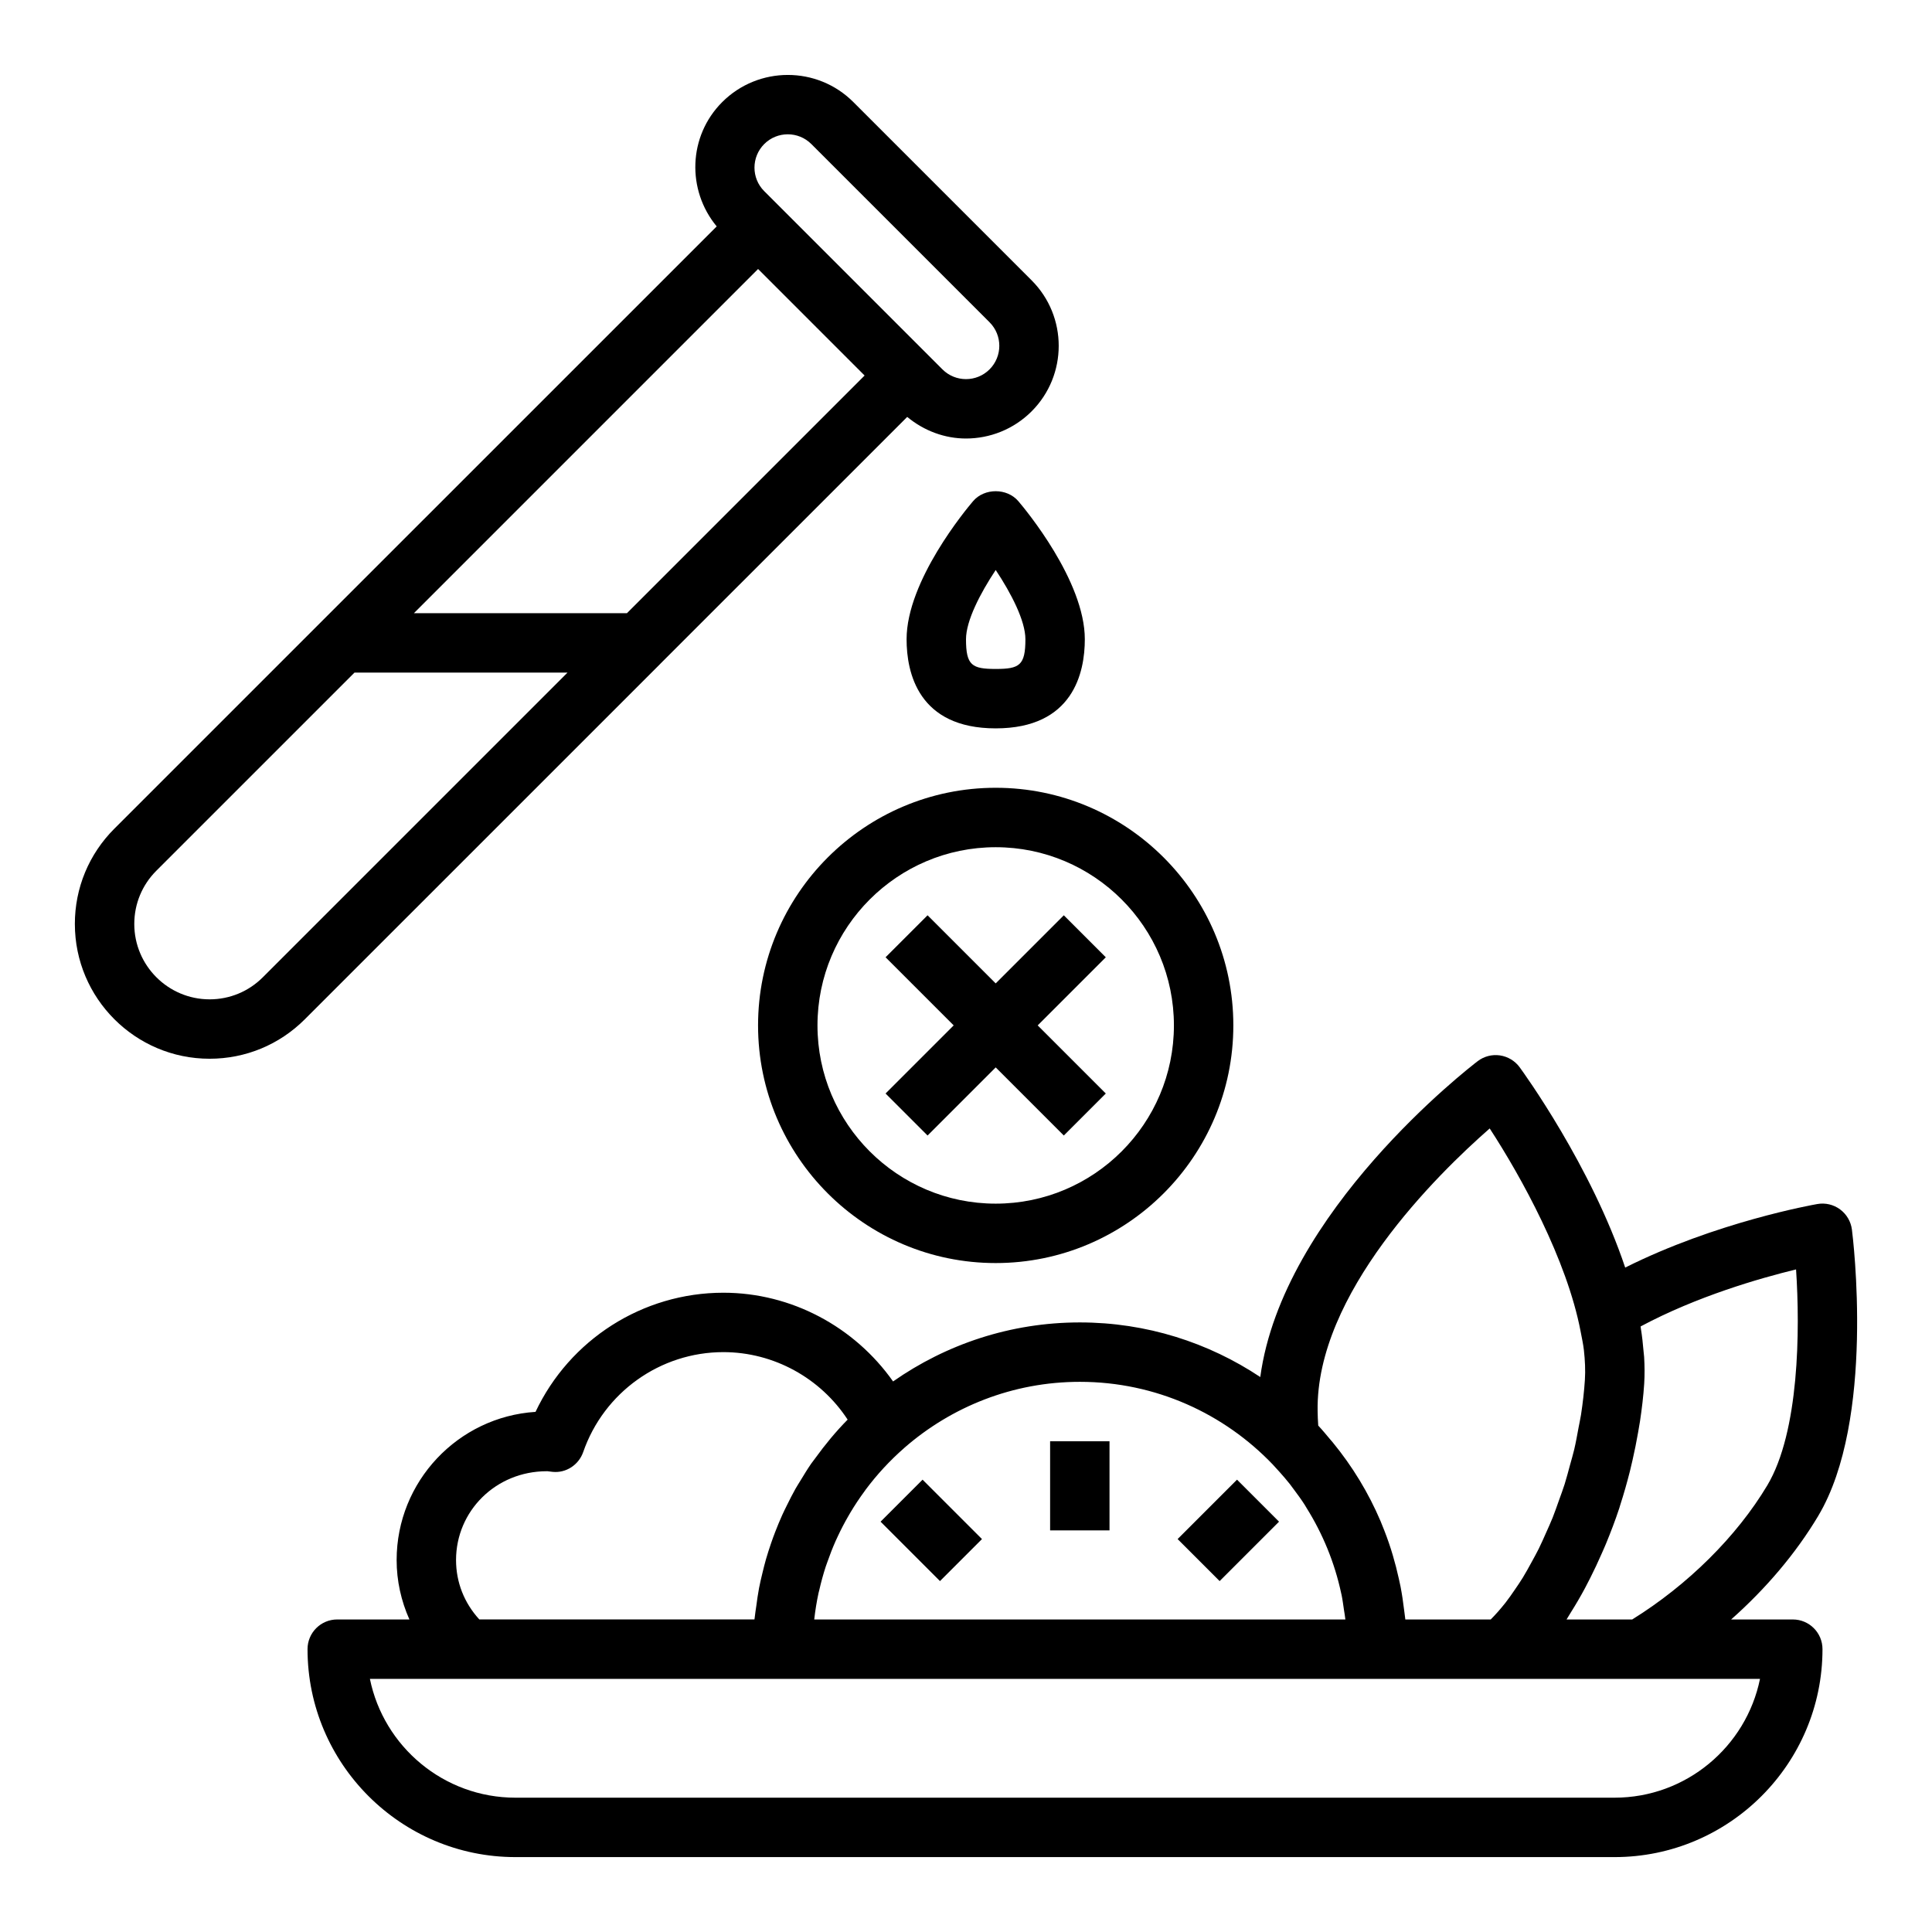
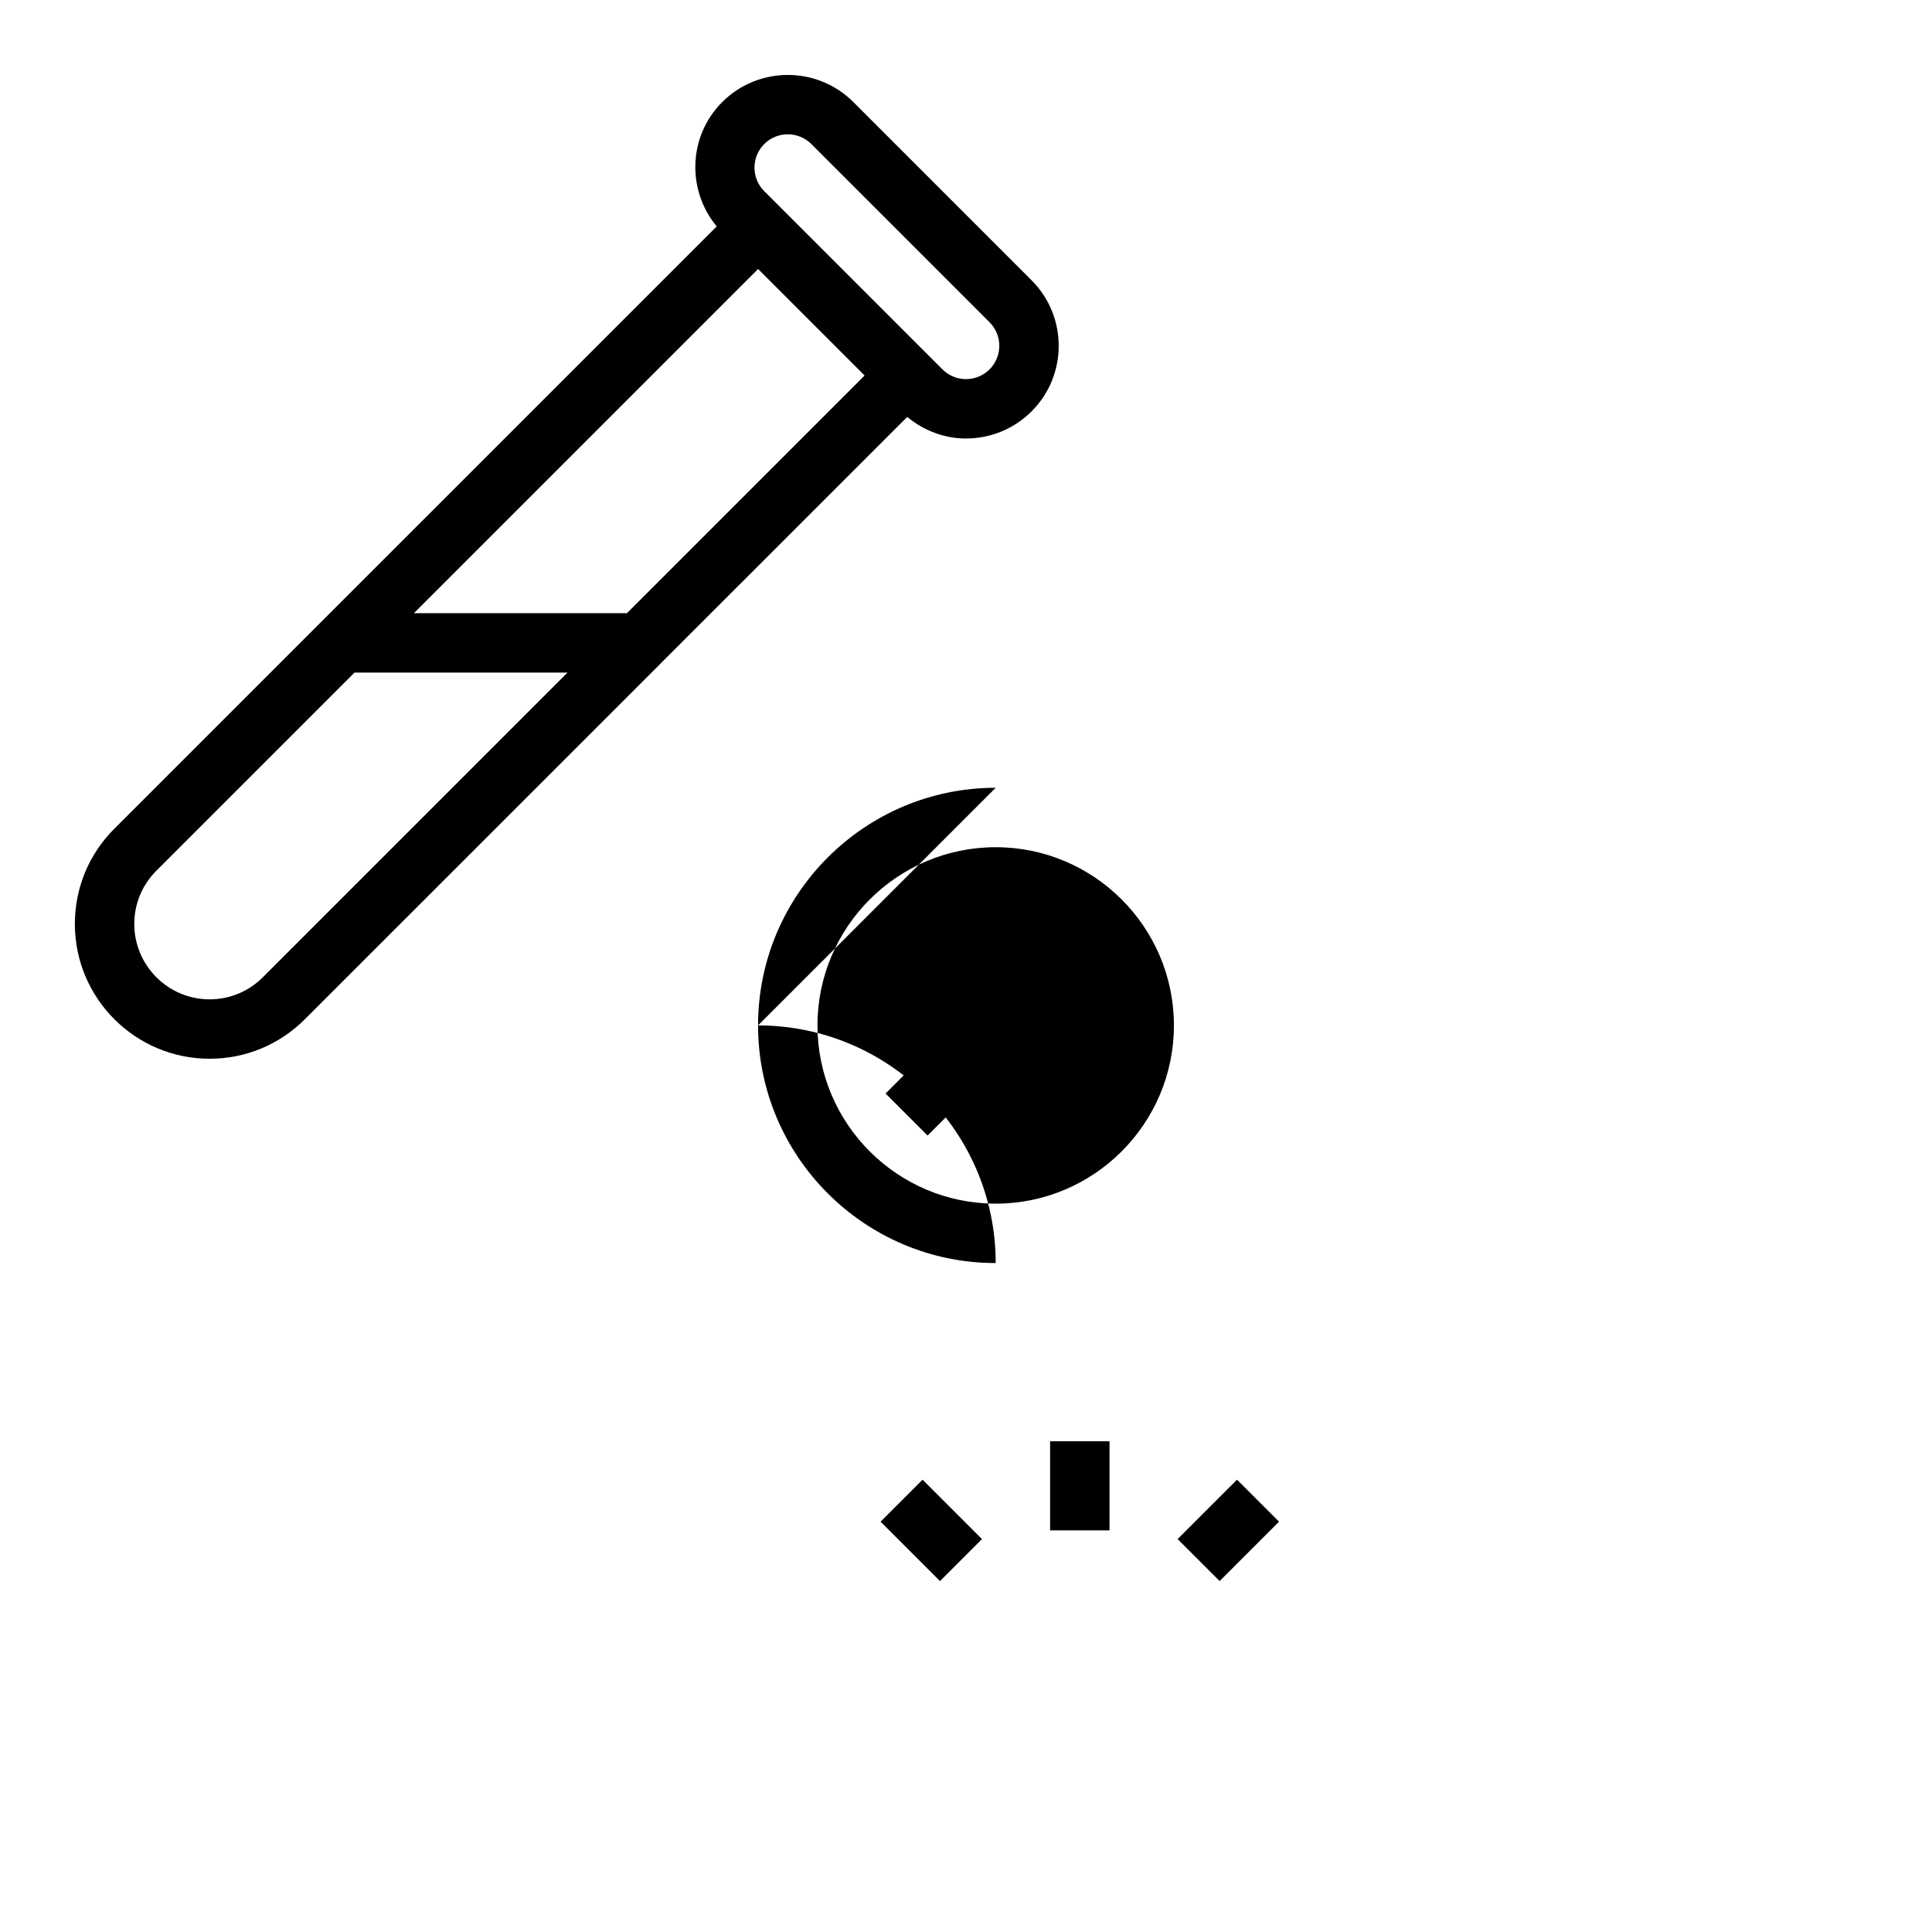
<svg xmlns="http://www.w3.org/2000/svg" fill="#000000" width="800px" height="800px" version="1.1" viewBox="144 144 512 512">
  <g>
    <path d="m163.84 388.87c0 19.688 16.012 35.707 35.699 35.707 9.531 0 18.5-3.715 25.246-10.461l94.188-94.18s0.008-0.008 0.008-0.016l65.441-65.434c4.519 3.738 10.012 5.723 15.57 5.723 6.297 0 12.594-2.402 17.391-7.195 9.582-9.582 9.582-25.152 0-34.73l-47.246-47.246c-9.582-9.582-25.152-9.566-34.746 0.016-9.02 9.02-9.438 23.309-1.457 32.945l-159.64 159.62c-6.738 6.738-10.457 15.707-10.457 25.246zm35.703 19.965c-11 0-19.957-8.961-19.957-19.965 0-5.336 2.078-10.344 5.84-14.113l52.523-52.516h56.449l-80.742 80.742c-3.769 3.773-8.785 5.852-14.113 5.852zm110.61-102.34h-56.457l91.203-91.207 28.23 28.23zm36.383-124.33c1.723-1.715 3.977-2.574 6.234-2.574s4.512 0.859 6.234 2.574l47.246 47.246c3.441 3.441 3.441 9.027-0.016 12.484-3.449 3.434-9.02 3.434-12.469 0l-47.25-47.25c-3.43-3.43-3.43-9.023 0.02-12.48z" />
    <path d="m422.29 525.95h15.742v23.617h-15.742z" />
    <path d="m456.08 551.87 15.742-15.742 11.133 11.133-15.742 15.742z" />
    <path d="m377.36 547.26 11.133-11.133 15.742 15.742-11.133 11.133z" />
-     <path d="m625.85 545.73c15.184-25.418 9.188-73.84 8.926-75.887-0.277-2.133-1.41-4.062-3.133-5.336-1.73-1.281-3.906-1.801-6.023-1.426-1.211 0.211-26.883 4.785-50.926 16.84-9.02-26.945-26.938-51.68-27.977-53.098-1.25-1.699-3.133-2.824-5.227-3.133-2.102-0.301-4.219 0.25-5.894 1.535-2.25 1.715-51.711 39.949-57.609 83.703-13.711-9.125-30.148-14.473-47.82-14.473-18.406 0-35.449 5.816-49.492 15.641-10.211-14.48-26.945-23.512-44.973-23.512-21.434 0-40.762 12.469-49.781 31.574-20.516 1.316-36.809 18.43-36.809 39.273 0 5.473 1.188 10.816 3.387 15.742h-19.129c-4.352 0-7.871 3.519-7.871 7.871 0 30.379 24.727 55.105 55.105 55.105h291.27c30.379 0 55.105-24.727 55.105-55.105 0-4.352-3.519-7.871-7.871-7.871h-16.336c9.242-8.199 17.16-17.527 23.082-27.445zm-87.066-102.68c8.367 12.832 20.445 34.738 24.09 53.766 0.316 1.676 0.699 3.41 0.875 4.977 0.301 2.731 0.426 5.383 0.262 7.902-0.195 3.031-0.551 6.117-1.023 9.211-0.18 1.148-0.449 2.305-0.66 3.457-0.363 1.945-0.699 3.883-1.156 5.816-0.332 1.395-0.746 2.762-1.125 4.148-0.457 1.668-0.883 3.344-1.402 4.992-0.457 1.449-0.992 2.852-1.496 4.266-0.543 1.527-1.07 3.062-1.66 4.551-0.559 1.402-1.172 2.731-1.777 4.086-0.637 1.426-1.258 2.867-1.938 4.227-0.629 1.266-1.301 2.465-1.961 3.668-0.73 1.34-1.465 2.676-2.234 3.938-0.66 1.086-1.355 2.086-2.047 3.102-0.844 1.234-1.684 2.457-2.559 3.574-0.668 0.867-1.363 1.652-2.047 2.449-0.613 0.707-1.242 1.348-1.867 1.992h-22.633c-0.016-0.188-0.055-0.371-0.07-0.559-0.062-0.652-0.18-1.289-0.25-1.945-0.25-2.094-0.559-4.172-0.953-6.227-0.141-0.715-0.309-1.426-0.465-2.141-0.449-2.039-0.969-4.055-1.559-6.055-0.164-0.559-0.34-1.125-0.512-1.684-0.723-2.266-1.543-4.496-2.457-6.691-0.102-0.234-0.188-0.48-0.285-0.715-3.195-7.512-7.461-14.555-12.738-20.973-0.203-0.25-0.426-0.48-0.629-0.73-1.039-1.234-2.055-2.481-3.164-3.66-0.094-1.301-0.148-2.582-0.164-3.848-0.508-31.086 31.617-62.645 45.605-74.895zm-57.449 89.102c0.598 0.629 1.172 1.266 1.746 1.914 0.93 1.047 1.852 2.102 2.715 3.195 0.41 0.52 0.789 1.055 1.18 1.582 0.945 1.273 1.891 2.551 2.746 3.891 0.18 0.285 0.34 0.574 0.52 0.867 4.289 6.856 7.445 14.484 9.188 22.641 0.031 0.141 0.078 0.285 0.102 0.426 0.27 1.309 0.434 2.652 0.637 3.992 0.125 0.844 0.285 1.676 0.371 2.519l-140.76-0.004c0.27-2.379 0.645-4.723 1.148-7.047 0.055-0.242 0.133-0.488 0.188-0.73 0.48-2.117 1.055-4.211 1.723-6.266 0.133-0.41 0.293-0.805 0.434-1.211 0.652-1.883 1.379-3.738 2.188-5.566 0.188-0.434 0.395-0.852 0.59-1.273 0.844-1.801 1.762-3.566 2.762-5.289 0.211-0.363 0.418-0.73 0.637-1.094 1.133-1.883 2.348-3.723 3.66-5.496 0.102-0.141 0.203-0.293 0.309-0.441 2.984-4 6.406-7.707 10.234-11.051 0.008 0 0.008-0.008 0.008-0.016 12.465-10.875 28.723-17.496 46.512-17.496 20.113 0 38.266 8.445 51.168 21.953zm-216.48 25.277c0-12.973 10.516-23.539 24.059-23.539h0.148l1.379 0.164c3.566 0.371 6.934-1.844 8.117-5.258 5.5-15.828 20.426-26.469 37.145-26.469 13.328 0 25.734 6.871 32.93 17.887-3.133 3.172-5.977 6.629-8.598 10.25-0.348 0.473-0.715 0.93-1.055 1.41-0.984 1.426-1.883 2.906-2.777 4.383-0.457 0.754-0.938 1.488-1.371 2.25-0.812 1.434-1.543 2.898-2.273 4.375-0.434 0.883-0.875 1.746-1.273 2.644-0.652 1.441-1.25 2.914-1.828 4.394-0.387 1-0.754 2-1.102 3.016-0.488 1.426-0.953 2.859-1.371 4.312-0.34 1.18-0.629 2.379-0.922 3.574-0.324 1.34-0.645 2.668-0.906 4.031-0.301 1.559-0.512 3.133-0.723 4.707-0.141 1.055-0.332 2.094-0.434 3.164-0.016 0.148-0.047 0.293-0.062 0.441h-72.914c-3.996-4.356-6.168-9.848-6.168-15.738zm307.01 62.977h-291.27c-19.012 0-34.914-13.547-38.566-31.488h368.39c-3.648 17.941-19.551 31.488-38.562 31.488zm-12.711-47.23c0.047-0.078 0.094-0.164 0.141-0.234 0.348-0.535 0.668-1.117 1.016-1.668 1.289-2.047 2.535-4.172 3.723-6.391 0.488-0.906 0.953-1.828 1.426-2.762 1.055-2.086 2.055-4.227 3.016-6.422 0.379-0.875 0.77-1.715 1.133-2.606 1.266-3.07 2.457-6.195 3.519-9.406 0.094-0.277 0.156-0.559 0.25-0.836 0.953-2.945 1.801-5.934 2.566-8.957 0.25-0.992 0.473-1.977 0.699-2.969 0.559-2.441 1.047-4.879 1.473-7.328 0.172-0.992 0.355-1.969 0.504-2.961 0.496-3.328 0.898-6.644 1.109-9.926 0.148-2.32 0.125-4.691-0.016-7.102-0.031-0.496-0.117-1.031-0.156-1.535-0.164-1.977-0.379-3.969-0.707-5.977-0.031-0.195-0.031-0.379-0.07-0.574 14.91-7.973 31.496-12.754 41.195-15.113 1.078 16.043 0.859 43.035-7.629 57.238-8.086 13.523-21.051 26.379-35.789 35.527z" />
-     <path d="m401.88 276.81c-1.801 2.109-17.625 21.098-17.625 36.598 0 8.816 3.07 23.617 23.617 23.617s23.617-14.801 23.617-23.617c0-15.5-15.824-34.488-17.625-36.598-3-3.512-8.984-3.512-11.984 0zm5.992 44.469c-6.289 0-7.871-0.93-7.871-7.871 0-4.887 3.769-12.18 7.871-18.352 4.102 6.172 7.871 13.461 7.871 18.352 0 6.941-1.582 7.871-7.871 7.871z" />
    <path d="m425.92 386.56-18.051 18.051-18.051-18.051-11.133 11.129 18.051 18.051-18.051 18.051 11.133 11.133 18.051-18.051 18.051 18.051 11.129-11.133-18.051-18.051 18.051-18.051z" />
-     <path d="m407.87 352.77c-34.723 0-62.977 28.254-62.977 62.977 0 34.723 28.254 62.977 62.977 62.977s62.977-28.254 62.977-62.977c0-34.723-28.254-62.977-62.977-62.977zm0 110.21c-26.047 0-47.23-21.184-47.23-47.23s21.184-47.23 47.23-47.23 47.23 21.184 47.23 47.23-21.184 47.23-47.23 47.23z" />
+     <path d="m407.87 352.77c-34.723 0-62.977 28.254-62.977 62.977 0 34.723 28.254 62.977 62.977 62.977c0-34.723-28.254-62.977-62.977-62.977zm0 110.21c-26.047 0-47.23-21.184-47.23-47.23s21.184-47.23 47.23-47.23 47.23 21.184 47.23 47.23-21.184 47.23-47.23 47.23z" />
  </g>
</svg>